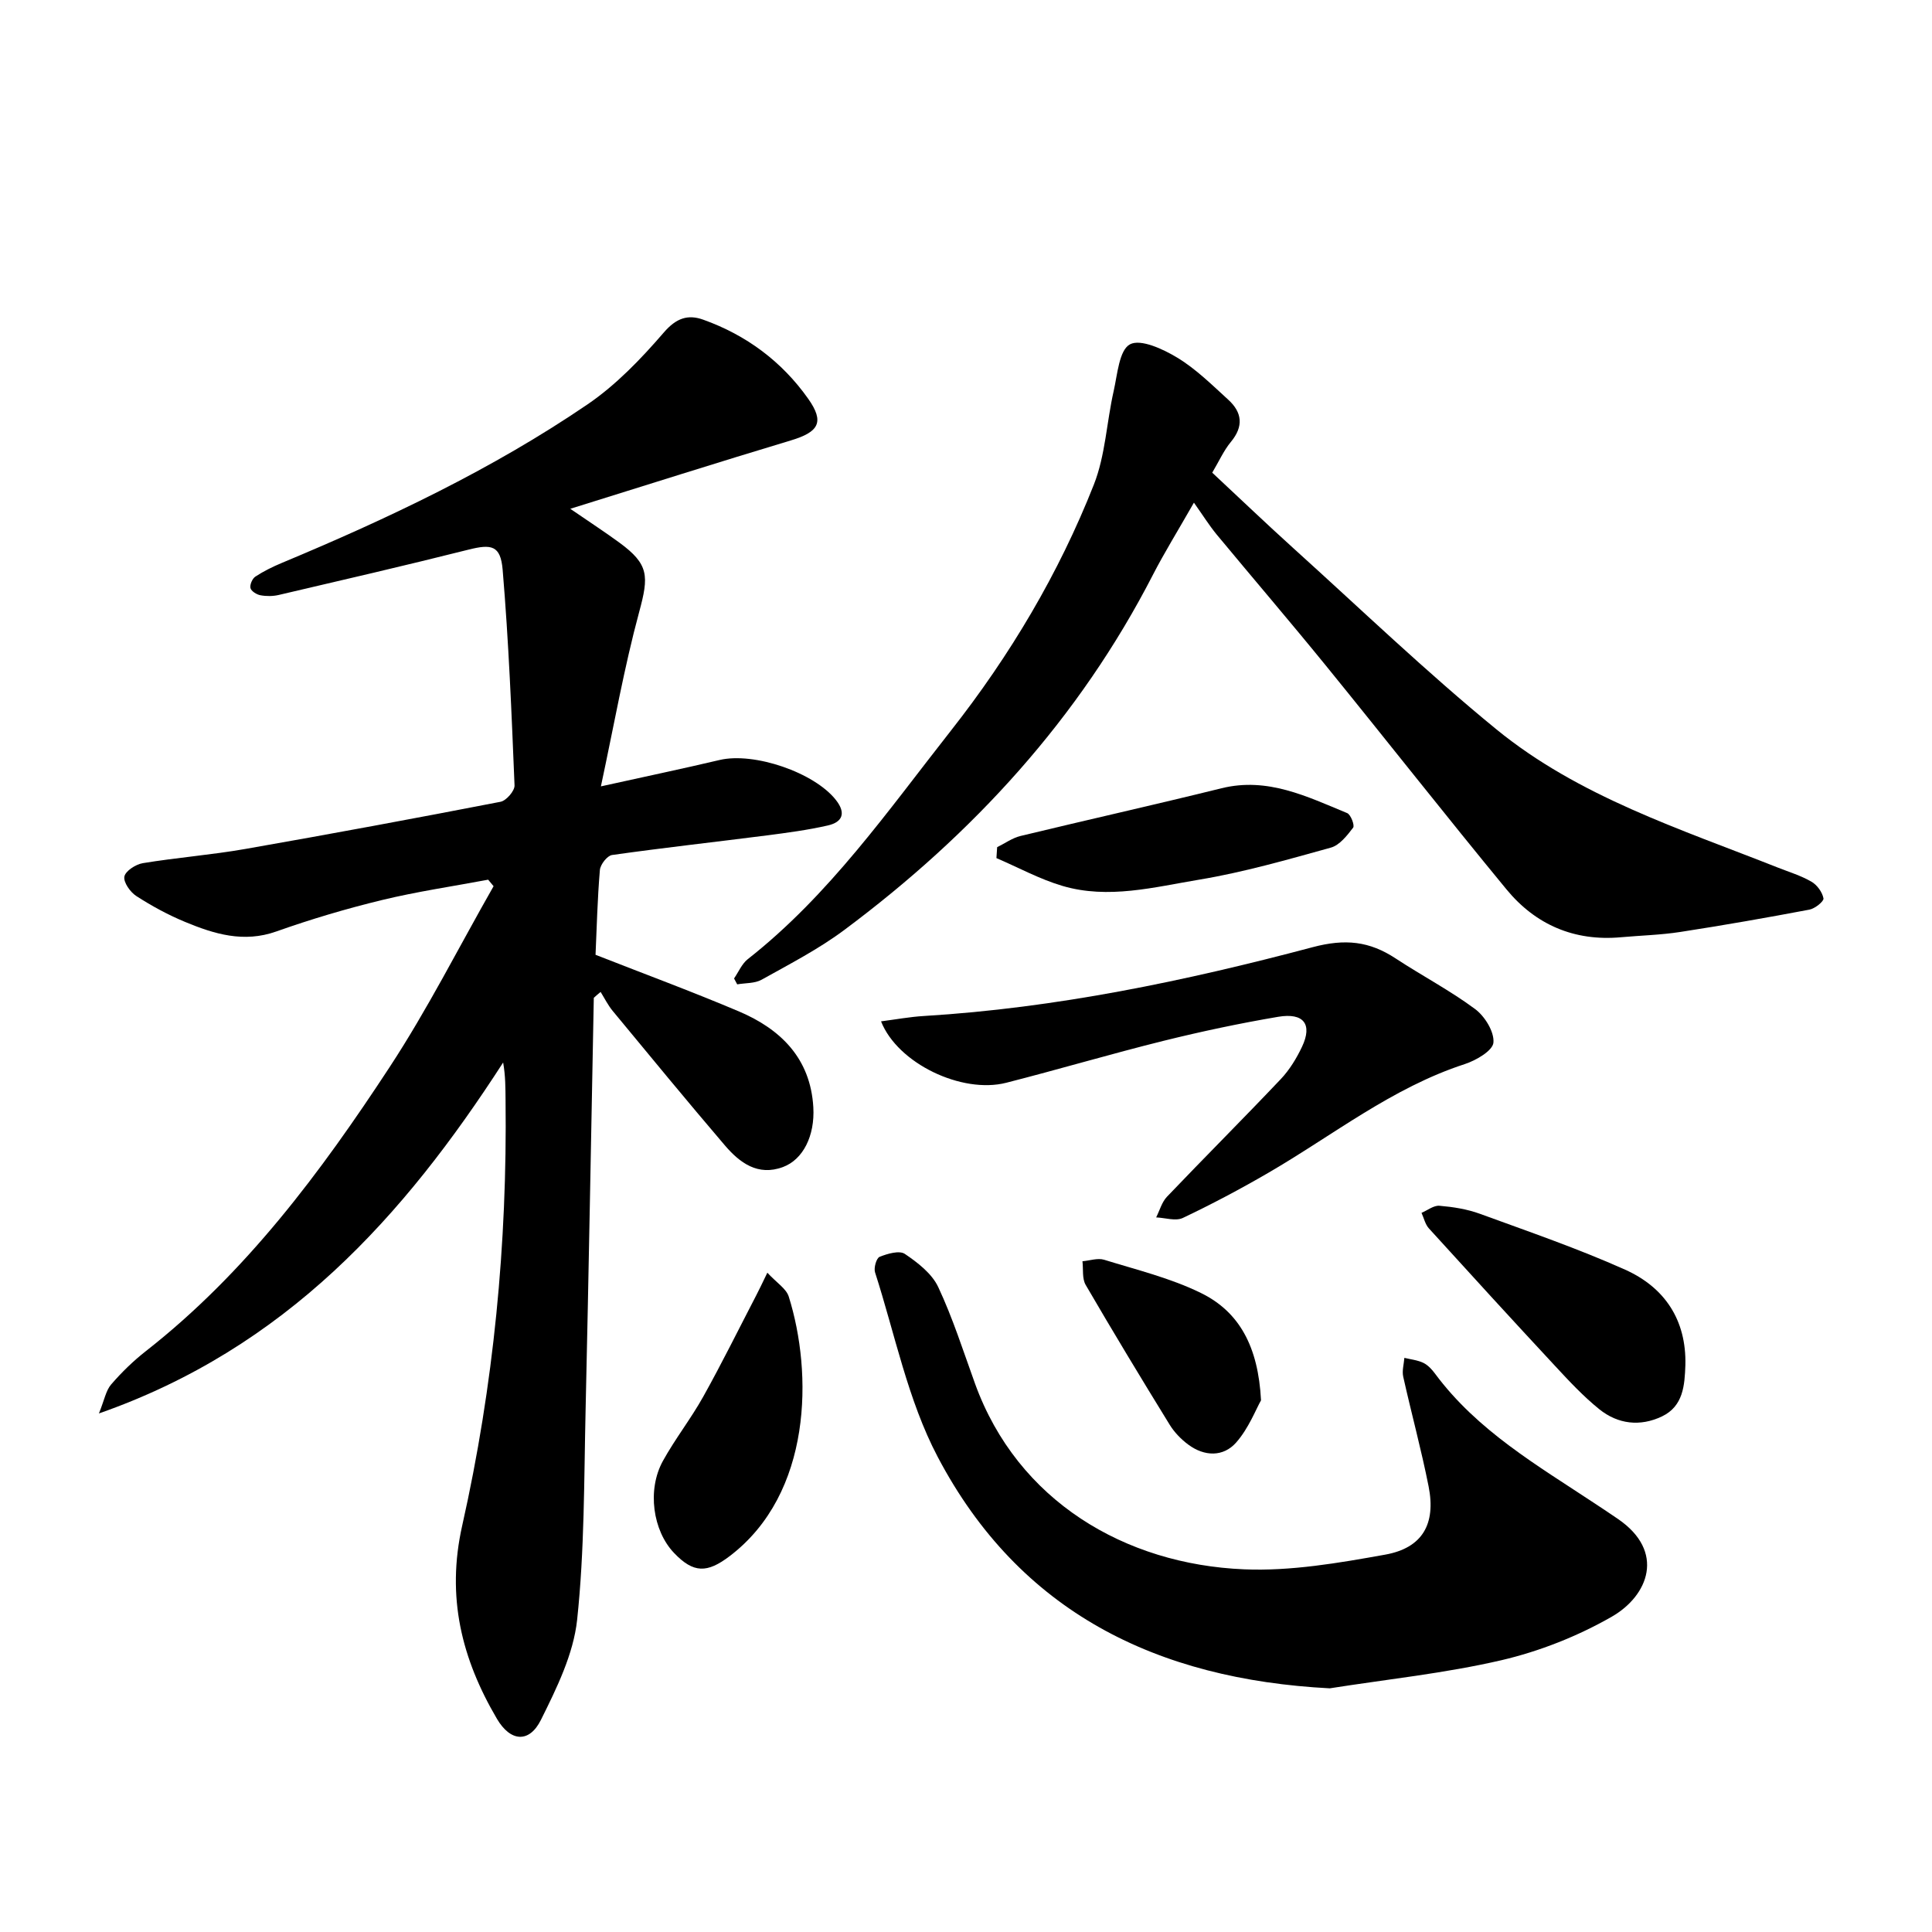
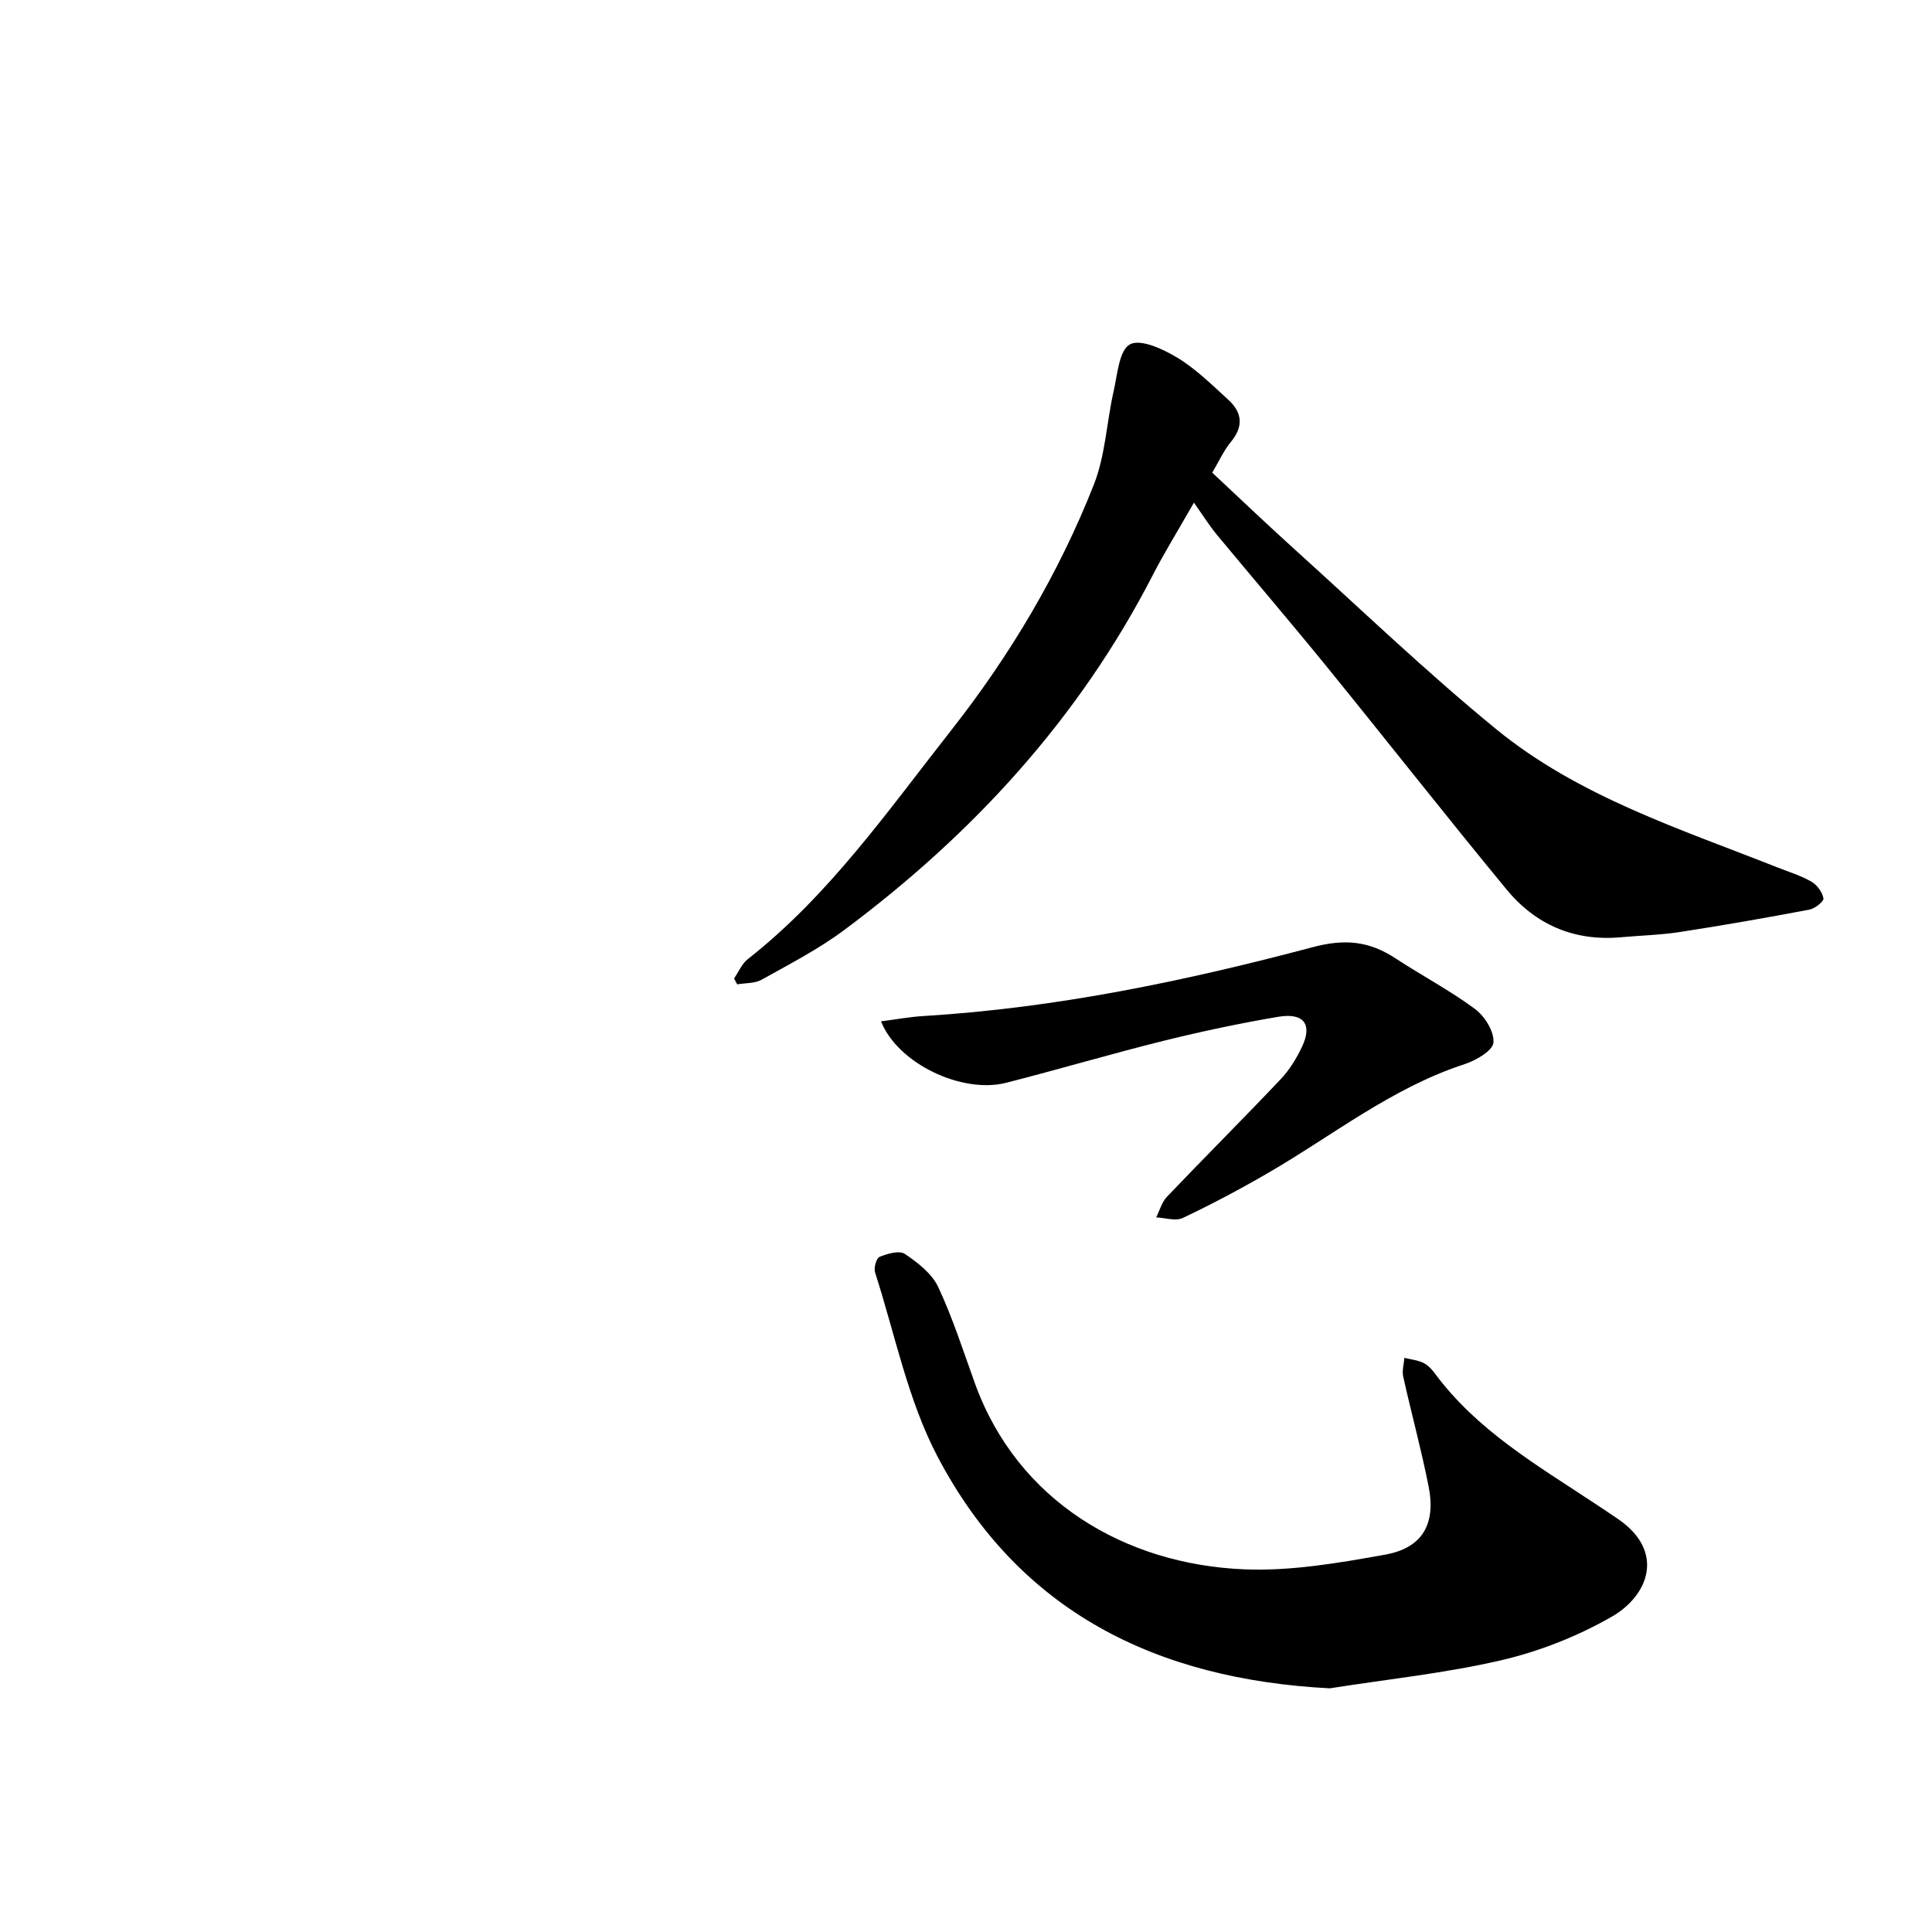
<svg xmlns="http://www.w3.org/2000/svg" enable-background="new 0 0 400 400" viewBox="0 0 400 400">
-   <path d="m122.94 206.59c-.56 28.47-1.05 56.94-1.7 85.4-.33 14.47-.22 29-1.75 43.36-.76 7.12-4.23 14.16-7.49 20.72-2.42 4.87-6.31 4.56-9.11-.2-7.3-12.42-10.53-25.21-7.19-40.04 6.5-28.92 9.33-58.37 8.97-88.07-.03-2.47 0-4.95-.5-7.78-20.58 31.9-45.05 59.14-83.69 72.66 1.14-2.8 1.44-4.74 2.53-6 2.17-2.52 4.6-4.88 7.22-6.93 20.72-16.23 36.19-37.04 50.42-58.75 7.89-12.03 14.4-24.96 21.54-37.48-.37-.45-.75-.9-1.12-1.35-7.34 1.38-14.76 2.46-22.01 4.22-7.38 1.79-14.69 3.96-21.85 6.5-6.76 2.4-12.85.53-18.9-1.98-3.5-1.45-6.89-3.29-10.08-5.35-1.26-.81-2.7-2.85-2.48-4.03.21-1.15 2.35-2.54 3.81-2.78 7.04-1.16 14.19-1.71 21.22-2.94 17.65-3.09 35.27-6.36 52.85-9.77 1.19-.23 2.94-2.26 2.9-3.38-.61-14.89-1.21-29.8-2.46-44.64-.43-5.1-2.32-5.38-7.12-4.17-13.04 3.28-26.15 6.31-39.24 9.37-1.21.28-2.57.29-3.79.06-.79-.14-1.9-.84-2.06-1.48-.17-.7.38-1.97 1.01-2.38 1.71-1.12 3.58-2.04 5.47-2.83 22.01-9.19 43.54-19.37 63.29-32.82 5.93-4.04 11.1-9.44 15.82-14.91 2.58-2.99 5-3.76 8.13-2.64 8.91 3.18 16.29 8.65 21.75 16.38 3.42 4.84 2.2 6.88-3.58 8.62-14.97 4.5-29.87 9.24-45.68 14.16 4.23 2.9 7.27 4.88 10.19 7.02 6.11 4.48 6.09 6.9 4.08 14.32-3.13 11.56-5.2 23.4-7.93 36.13 9.21-2.04 16.91-3.65 24.57-5.46 7.15-1.69 19.66 2.6 24.11 8.31 2.14 2.74 1.28 4.56-1.68 5.24-4.15.95-8.4 1.51-12.63 2.06-10.69 1.37-21.4 2.55-32.06 4.06-1 .14-2.42 1.96-2.52 3.1-.51 6-.65 12.03-.9 17.56 10.27 4.03 20.05 7.64 29.63 11.7 8.71 3.69 14.87 9.74 15.46 19.86.34 5.91-2.12 10.83-6.28 12.38-5.21 1.94-8.97-.89-12.06-4.51-7.84-9.18-15.51-18.51-23.2-27.81-.98-1.19-1.68-2.61-2.5-3.93-.48.37-.94.8-1.41 1.22z" />
  <path d="m247.19 104.07c-3.51 6.14-6.17 10.43-8.47 14.9-15.28 29.75-37.27 53.7-63.89 73.55-5.32 3.97-11.31 7.06-17.13 10.31-1.42.8-3.36.67-5.07.97-.22-.41-.43-.81-.65-1.22.93-1.35 1.61-3.03 2.84-4 16.87-13.24 29.01-30.72 42.06-47.31 12.22-15.54 22.34-32.53 29.6-50.96 2.38-6.04 2.63-12.9 4.09-19.33.78-3.45 1.14-8.5 3.38-9.69 2.2-1.18 6.88.99 9.81 2.77 3.85 2.33 7.16 5.62 10.53 8.69 2.88 2.62 3.23 5.51.56 8.73-1.49 1.8-2.47 4.03-3.87 6.38 5.68 5.3 11.17 10.55 16.81 15.65 13.92 12.57 27.47 25.59 41.97 37.45 17.09 13.98 38.09 20.65 58.29 28.65 2.36.93 4.83 1.68 7 2.94 1.16.67 2.25 2.17 2.48 3.45.11.61-1.77 2.12-2.91 2.33-8.88 1.68-17.78 3.24-26.72 4.62-4.07.63-8.23.73-12.34 1.1-9.62.86-17.62-2.59-23.64-9.89-12.64-15.34-24.91-30.98-37.45-46.4-7.43-9.13-15.09-18.07-22.6-27.13-1.5-1.83-2.76-3.85-4.68-6.56z" />
  <path d="m275.31 349.55c-35.77-1.86-64.23-15.75-81.16-47.9-6.2-11.76-8.85-25.4-12.98-38.22-.3-.93.28-2.96.95-3.22 1.62-.65 4.08-1.37 5.22-.6 2.67 1.8 5.6 4.07 6.91 6.86 3.02 6.44 5.19 13.28 7.62 20 8.81 24.32 31.07 37.41 55.68 38.44 9.7.41 19.61-1.31 29.25-3.04 7.72-1.39 10.51-6.35 8.98-14.11-1.51-7.63-3.57-15.15-5.26-22.74-.27-1.22.14-2.59.24-3.89 1.32.32 2.72.46 3.92 1.03.95.46 1.78 1.36 2.43 2.24 8.74 11.8 21.19 19 33.1 26.89 1.59 1.05 3.18 2.1 4.75 3.18 9.91 6.76 6.33 15.9-1.26 20.25-7.05 4.04-14.94 7.16-22.85 9.01-11.68 2.71-23.69 3.95-35.54 5.82z" />
  <path d="m182.41 211.46c3.1-.4 5.99-.94 8.9-1.11 27.36-1.66 54.08-7.24 80.44-14.24 6.77-1.8 11.77-1.25 17.21 2.33 5.43 3.57 11.24 6.61 16.44 10.47 2.01 1.49 4 4.71 3.8 6.95-.15 1.68-3.6 3.69-5.94 4.45-15.05 4.9-27.3 14.75-40.72 22.54-5.75 3.34-11.64 6.46-17.64 9.31-1.49.71-3.67-.03-5.53-.11.73-1.44 1.17-3.15 2.23-4.27 7.8-8.17 15.79-16.15 23.56-24.35 1.82-1.92 3.28-4.32 4.42-6.73 2.18-4.63.36-7.08-4.96-6.18-7.96 1.35-15.88 3.03-23.71 4.97-10.91 2.71-21.7 5.91-32.6 8.69-9.16 2.33-22.46-3.99-25.9-12.72z" />
-   <path d="m348.94 282.62c-.15 4.2-.43 8.51-4.84 10.63-4.52 2.16-9.13 1.62-12.99-1.49-3.32-2.68-6.27-5.85-9.18-8.99-8.76-9.42-17.44-18.92-26.09-28.44-.77-.84-1.03-2.14-1.53-3.22 1.24-.53 2.53-1.57 3.71-1.47 2.82.24 5.72.69 8.37 1.66 10.1 3.69 20.29 7.19 30.09 11.58 8.14 3.65 12.69 10.38 12.46 19.74z" />
-   <path d="m158.87 263.5c1.94 2.1 3.91 3.29 4.43 4.94 4.97 15.8 4.88 40.74-12.23 53.74-4.65 3.53-7.47 3.58-11.51-.65-4.41-4.61-5.62-13.07-2.31-19.06 2.53-4.58 5.8-8.74 8.35-13.31 3.85-6.9 7.35-14 10.99-21.01.58-1.11 1.11-2.24 2.28-4.65z" />
-   <path d="m206.45 175.4c1.61-.79 3.14-1.91 4.84-2.32 13.86-3.35 27.77-6.46 41.61-9.88 9.55-2.36 17.7 1.72 26.01 5.14.76.31 1.6 2.56 1.24 3.02-1.25 1.63-2.8 3.63-4.61 4.13-9.01 2.5-18.04 5.1-27.24 6.63-9.33 1.55-18.83 4.1-28.32 1.3-4.72-1.39-9.13-3.81-13.68-5.76.06-.75.11-1.51.15-2.26z" />
-   <path d="m261.08 289.92c-1.07 1.89-2.56 5.8-5.14 8.73-2.67 3.03-6.58 2.92-9.92.44-1.5-1.11-2.89-2.55-3.86-4.13-5.9-9.58-11.72-19.21-17.38-28.93-.77-1.32-.47-3.25-.67-4.9 1.51-.13 3.16-.72 4.49-.31 6.75 2.09 13.75 3.79 20.04 6.88 7.97 3.9 11.87 11.13 12.44 22.22z" />
</svg>